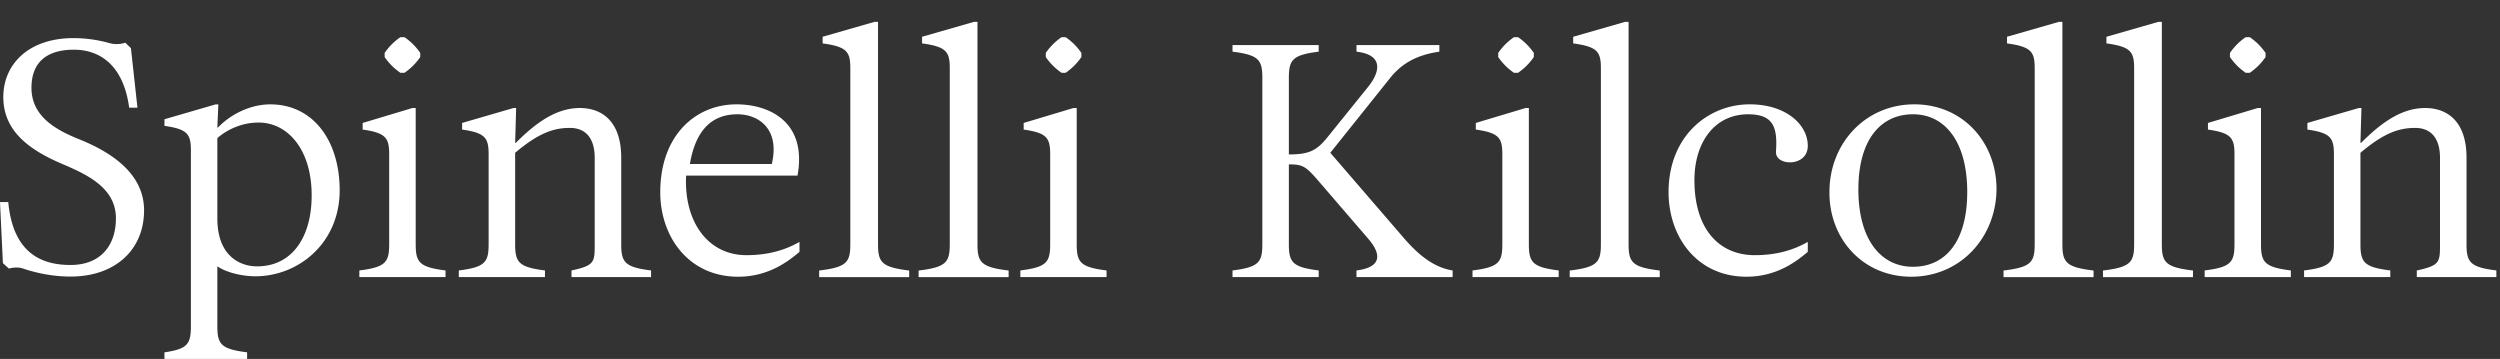
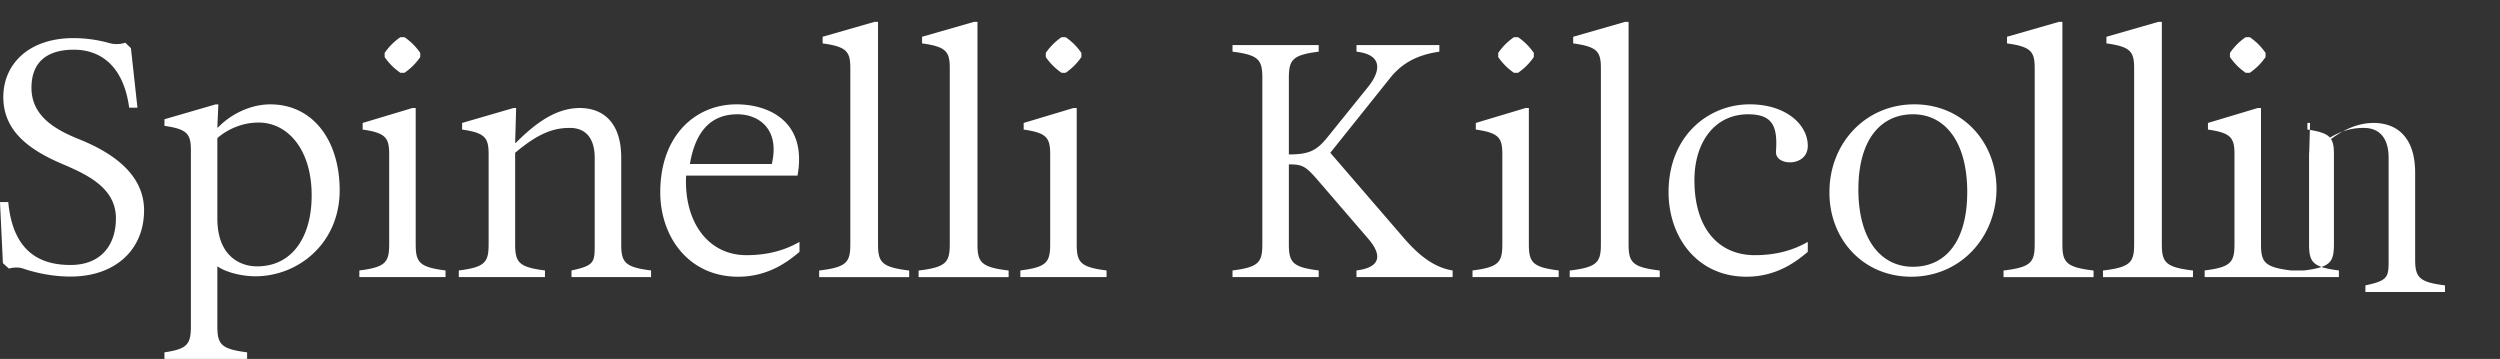
<svg xmlns="http://www.w3.org/2000/svg" fill="#fff" viewBox="0 0 686.602 98.58" xml:space="preserve">
  <rect x="0" y="0" width="686.602" height="98.58" fill="#333333" stroke="none" />
  <defs>
-     <path id="a" d="M1 0h685.602v92.58H1z" />
-   </defs>
-   <path d="M114.169 66.995c0 5.007.91 6.373 8.194 7.282v1.821H98.691v-1.821c7.284-.909 8.195-2.275 8.195-7.282V42.414c0-4.554-.911-5.918-7.284-6.829v-1.82l13.656-4.097h.911v37.327zM126.003 74.278c7.283-.91 8.194-2.276 8.194-7.283V42.414c0-4.553-.911-5.918-7.284-6.829v-1.821l14.112-4.097h.728l-.273 9.56h.182c5.281-5.28 10.925-9.56 17.572-9.56 6.099 0 11.38 3.642 11.38 13.657v23.671c0 5.007.91 6.373 8.194 7.283v1.82h-21.851v-1.82c6.373-1.365 6.373-2.276 6.373-7.283V43.324c0-5.007-2.185-8.194-6.828-8.194s-8.74 1.547-15.022 6.828v25.037c0 5.007.911 6.373 8.194 7.283v1.82h-23.671v-1.82zM189.476 45.043h22.487c2.276-9.559-3.534-13.656-9.451-13.656-7.83 0-11.671 5.463-13.036 13.656m-8.14 7.739c0-15.477 9.576-24.126 20.956-24.126 8.65 0 19.467 4.552 16.736 19.574h-30.591c-.637 12.563 5.918 21.85 16.57 21.85 5.918 0 10.561-1.366 14.567-3.642v2.73c-2.731 2.276-8.194 6.829-16.843 6.829-13.566.001-21.395-10.925-21.395-23.215M295.708 66.995c0 5.007.91 6.373 8.194 7.282v1.821h-23.671v-1.821c7.283-.909 8.193-2.275 8.193-7.282V42.414c0-4.554-.91-5.918-7.283-6.829v-1.82l13.656-4.097h.911v37.327zM375.824 23.75c2.913-3.643 4.552-8.649-3.277-9.561v-1.82h22.76v1.82c-6.281.911-10.379 3.278-13.564 7.284l-16.389 20.484 20.03 23.216c3.277 3.824 7.738 8.193 13.565 9.104v1.821h-26.402v-1.821c7.283-.91 6.646-4.732 3.277-8.648l-14.112-16.388c-3.186-3.642-4.096-4.097-7.738-4.097v21.85c0 5.008.91 6.373 8.194 7.283v1.821h-23.671v-1.821c7.283-.91 8.194-2.275 8.194-7.283v-45.52c0-5.008-.911-6.373-8.194-7.284v-1.82h23.671v1.82c-7.284.911-8.194 2.276-8.194 7.284v20.94c5.462 0 7.557-1.003 10.471-4.554l11.379-14.11zM419.886 66.995c0 5.007.911 6.373 8.194 7.282v1.821h-23.67v-1.821c7.282-.909 8.193-2.275 8.193-7.282V42.414c0-4.554-.911-5.918-7.283-6.829v-1.82l13.656-4.097h.91v37.327zM465.358 49.504c0 13.475 6.828 20.576 16.57 20.576 5.918 0 10.561-1.365 14.566-3.642v2.73c-2.731 2.276-8.193 6.829-16.843 6.829-13.565 0-21.395-10.926-21.395-23.216 0-15.477 10.925-24.126 22.305-24.126 9.924 0 15.933 5.553 15.933 11.38 0 3.187-2.55 4.553-4.917 4.553-2.003 0-3.914-1.003-3.823-2.914.456-6.646-.638-10.287-7.647-10.287-9.104.001-14.749 7.556-14.749 18.117M525.381 73.267c8.888 0 14.901-6.896 14.901-20.553 0-13.656-6.014-21.327-14.901-21.327s-14.997 6.997-14.997 20.653 6.11 21.227 14.997 21.227m.382-44.611c13.38 0 22.746 10.561 22.556 23.671-.286 13.109-10.035 23.671-23.416 23.671-13.38 0-22.745-10.562-22.458-23.671.19-13.11 9.938-23.671 23.318-23.671M620.963 66.995c0 5.007.91 6.373 8.193 7.282v1.821h-23.671v-1.821c7.283-.909 8.194-2.275 8.194-7.282V42.414c0-4.554-.911-5.918-7.284-6.829v-1.82l13.657-4.097h.91v37.327zM632.797 74.278c7.283-.91 8.194-2.276 8.194-7.283V42.414c0-4.553-.911-5.918-7.284-6.829v-1.821l14.112-4.097h.728l-.272 9.56h.182c5.281-5.28 10.925-9.56 17.571-9.56 6.1 0 11.381 3.642 11.381 13.657v23.671c0 5.007.91 6.373 8.193 7.283v1.82h-21.851v-1.82c6.373-1.365 6.373-2.276 6.373-7.283V43.324c0-5.007-2.184-8.194-6.828-8.194-4.643 0-8.74 1.547-15.021 6.828v25.037c0 5.007.911 6.373 8.193 7.283v1.82h-23.671v-1.82zM21.649 38.21C15.1 35.572 8.642 31.842 8.642 24.11c0-6.822 4.002-10.461 11.642-10.461 7.823 0 13.736 5.003 15.191 15.92h2.274l-1.792-16.348-1.55-1.505s-1.962.792-4.327.126a36.997 36.997 0 0 0-9.886-1.377C7.732 10.465.91 17.743.91 26.656c0 9.277 7.004 14.464 16.191 18.375 6.822 2.909 14.736 6.548 14.736 14.918 0 7.458-4.184 12.823-12.462 12.823-6.822 0-15.736-2.272-17.101-17.282H0l.798 16.781 1.646 1.488c.808-.211 2.411-.51 3.781-.041 4.075 1.397 8.697 2.238 13.15 2.238 12.189 0 20.193-7.277 20.193-18.192 0-10.003-8.823-15.916-17.919-19.554M241.14 67.012c0 5.008.951 6.374 8.558 7.285v1.821h-24.723v-1.821c7.607-.911 8.558-2.277 8.558-7.285V18.749c0-4.553-.951-5.919-7.607-6.83v-1.821L240.189 6h.951v61.012zM268.453 67.012c0 5.008.951 6.374 8.558 7.285v1.821h-24.723v-1.821c7.607-.911 8.558-2.277 8.558-7.285V18.749c0-4.553-.951-5.919-7.607-6.83v-1.821L267.502 6h.951v61.012zM447.276 67.012c0 5.009.951 6.375 8.558 7.285v1.821h-24.723v-1.822c7.607-.909 8.558-2.275 8.558-7.284V18.748c0-4.553-.95-5.919-7.606-6.829v-1.821l14.263-4.099h.951v61.013zM566.417 67.012c0 5.008.951 6.374 8.558 7.285v1.821h-24.723v-1.821c7.607-.911 8.558-2.277 8.558-7.285V18.749c0-4.553-.95-5.919-7.606-6.83v-1.821L565.465 6h.951v61.012zM593.729 67.012c0 5.008.951 6.374 8.558 7.285v1.821h-24.723v-1.821c7.607-.911 8.558-2.277 8.558-7.285V18.749c0-4.553-.95-5.919-7.606-6.83v-1.821L592.778 6h.951v61.012zM109.954 10.211c-1.784 1.255-3.061 2.532-4.316 4.316v1.146c1.255 1.785 2.531 3.062 4.316 4.317h1.147c1.784-1.255 3.061-2.532 4.316-4.317v-1.146c-1.255-1.784-2.53-3.062-4.316-4.316h-1.147zM616.75 10.211c-1.784 1.255-3.061 2.532-4.315 4.316v1.146c1.255 1.785 2.53 3.062 4.315 4.317h1.147c1.784-1.255 3.061-2.532 4.315-4.317v-1.146c-1.255-1.784-2.529-3.062-4.315-4.316h-1.147zM59.693 37.927V59.99c0 10.442 6.357 13.166 10.896 13.166 9.988 0 15.436-8.626 14.982-20.884-.453-11.804-6.901-18.614-14.528-18.614-4.631 0-8.626 1.907-11.35 4.269m.182-2.906c3.45-3.632 8.898-6.356 14.346-6.356 11.804 0 19.068 9.988 19.068 23.608 0 14.528-11.35 23.608-23.154 23.608-3.359 0-7.718-.908-10.442-2.725V89.5c0 4.994.908 6.355 8.172 7.265v1.815h-22.7v-1.815c6.356-.909 7.264-2.271 7.264-7.265V41.376c0-4.54-.908-5.901-7.264-6.81V32.75l14.074-4.086h.727l-.273 6.356h.182zM291.531 10.211c-1.784 1.255-3.061 2.532-4.316 4.316v1.146c1.255 1.785 2.531 3.062 4.316 4.317h1.146c1.785-1.255 3.062-2.532 4.317-4.317v-1.146c-1.255-1.784-2.531-3.062-4.317-4.316h-1.146zM415.786 10.211c-1.784 1.255-3.062 2.532-4.316 4.316v1.146c1.255 1.785 2.531 3.062 4.316 4.317h1.146c1.785-1.255 3.062-2.532 4.316-4.317v-1.146c-1.255-1.784-2.53-3.062-4.316-4.316h-1.146z" />
+     </defs>
+   <path d="M114.169 66.995c0 5.007.91 6.373 8.194 7.282v1.821H98.691v-1.821c7.284-.909 8.195-2.275 8.195-7.282V42.414c0-4.554-.911-5.918-7.284-6.829v-1.82l13.656-4.097h.911v37.327zM126.003 74.278c7.283-.91 8.194-2.276 8.194-7.283V42.414c0-4.553-.911-5.918-7.284-6.829v-1.821l14.112-4.097h.728l-.273 9.56h.182c5.281-5.28 10.925-9.56 17.572-9.56 6.099 0 11.38 3.642 11.38 13.657v23.671c0 5.007.91 6.373 8.194 7.283v1.82h-21.851v-1.82c6.373-1.365 6.373-2.276 6.373-7.283V43.324c0-5.007-2.185-8.194-6.828-8.194s-8.74 1.547-15.022 6.828v25.037c0 5.007.911 6.373 8.194 7.283v1.82h-23.671v-1.82zM189.476 45.043h22.487c2.276-9.559-3.534-13.656-9.451-13.656-7.83 0-11.671 5.463-13.036 13.656m-8.14 7.739c0-15.477 9.576-24.126 20.956-24.126 8.65 0 19.467 4.552 16.736 19.574h-30.591c-.637 12.563 5.918 21.85 16.57 21.85 5.918 0 10.561-1.366 14.567-3.642v2.73c-2.731 2.276-8.194 6.829-16.843 6.829-13.566.001-21.395-10.925-21.395-23.215M295.708 66.995c0 5.007.91 6.373 8.194 7.282v1.821h-23.671v-1.821c7.283-.909 8.193-2.275 8.193-7.282V42.414c0-4.554-.91-5.918-7.283-6.829v-1.82l13.656-4.097h.911v37.327zM375.824 23.75c2.913-3.643 4.552-8.649-3.277-9.561v-1.82h22.76v1.82c-6.281.911-10.379 3.278-13.564 7.284l-16.389 20.484 20.03 23.216c3.277 3.824 7.738 8.193 13.565 9.104v1.821h-26.402v-1.821c7.283-.91 6.646-4.732 3.277-8.648l-14.112-16.388c-3.186-3.642-4.096-4.097-7.738-4.097v21.85c0 5.008.91 6.373 8.194 7.283v1.821h-23.671v-1.821c7.283-.91 8.194-2.275 8.194-7.283v-45.52c0-5.008-.911-6.373-8.194-7.284v-1.82h23.671v1.82c-7.284.911-8.194 2.276-8.194 7.284v20.94c5.462 0 7.557-1.003 10.471-4.554l11.379-14.11zM419.886 66.995c0 5.007.911 6.373 8.194 7.282v1.821h-23.67v-1.821c7.282-.909 8.193-2.275 8.193-7.282V42.414c0-4.554-.911-5.918-7.283-6.829v-1.82l13.656-4.097h.91v37.327zM465.358 49.504c0 13.475 6.828 20.576 16.57 20.576 5.918 0 10.561-1.365 14.566-3.642v2.73c-2.731 2.276-8.193 6.829-16.843 6.829-13.565 0-21.395-10.926-21.395-23.216 0-15.477 10.925-24.126 22.305-24.126 9.924 0 15.933 5.553 15.933 11.38 0 3.187-2.55 4.553-4.917 4.553-2.003 0-3.914-1.003-3.823-2.914.456-6.646-.638-10.287-7.647-10.287-9.104.001-14.749 7.556-14.749 18.117M525.381 73.267c8.888 0 14.901-6.896 14.901-20.553 0-13.656-6.014-21.327-14.901-21.327s-14.997 6.997-14.997 20.653 6.11 21.227 14.997 21.227m.382-44.611c13.38 0 22.746 10.561 22.556 23.671-.286 13.109-10.035 23.671-23.416 23.671-13.38 0-22.745-10.562-22.458-23.671.19-13.11 9.938-23.671 23.318-23.671M620.963 66.995c0 5.007.91 6.373 8.193 7.282v1.821h-23.671v-1.821c7.283-.909 8.194-2.275 8.194-7.282V42.414c0-4.554-.911-5.918-7.284-6.829v-1.82l13.657-4.097h.91v37.327zM632.797 74.278c7.283-.91 8.194-2.276 8.194-7.283V42.414c0-4.553-.911-5.918-7.284-6.829v-1.821h.728l-.272 9.56h.182c5.281-5.28 10.925-9.56 17.571-9.56 6.1 0 11.381 3.642 11.381 13.657v23.671c0 5.007.91 6.373 8.193 7.283v1.82h-21.851v-1.82c6.373-1.365 6.373-2.276 6.373-7.283V43.324c0-5.007-2.184-8.194-6.828-8.194-4.643 0-8.74 1.547-15.021 6.828v25.037c0 5.007.911 6.373 8.193 7.283v1.82h-23.671v-1.82zM21.649 38.21C15.1 35.572 8.642 31.842 8.642 24.11c0-6.822 4.002-10.461 11.642-10.461 7.823 0 13.736 5.003 15.191 15.92h2.274l-1.792-16.348-1.55-1.505s-1.962.792-4.327.126a36.997 36.997 0 0 0-9.886-1.377C7.732 10.465.91 17.743.91 26.656c0 9.277 7.004 14.464 16.191 18.375 6.822 2.909 14.736 6.548 14.736 14.918 0 7.458-4.184 12.823-12.462 12.823-6.822 0-15.736-2.272-17.101-17.282H0l.798 16.781 1.646 1.488c.808-.211 2.411-.51 3.781-.041 4.075 1.397 8.697 2.238 13.15 2.238 12.189 0 20.193-7.277 20.193-18.192 0-10.003-8.823-15.916-17.919-19.554M241.14 67.012c0 5.008.951 6.374 8.558 7.285v1.821h-24.723v-1.821c7.607-.911 8.558-2.277 8.558-7.285V18.749c0-4.553-.951-5.919-7.607-6.83v-1.821L240.189 6h.951v61.012zM268.453 67.012c0 5.008.951 6.374 8.558 7.285v1.821h-24.723v-1.821c7.607-.911 8.558-2.277 8.558-7.285V18.749c0-4.553-.951-5.919-7.607-6.83v-1.821L267.502 6h.951v61.012zM447.276 67.012c0 5.009.951 6.375 8.558 7.285v1.821h-24.723v-1.822c7.607-.909 8.558-2.275 8.558-7.284V18.748c0-4.553-.95-5.919-7.606-6.829v-1.821l14.263-4.099h.951v61.013zM566.417 67.012c0 5.008.951 6.374 8.558 7.285v1.821h-24.723v-1.821c7.607-.911 8.558-2.277 8.558-7.285V18.749c0-4.553-.95-5.919-7.606-6.83v-1.821L565.465 6h.951v61.012zM593.729 67.012c0 5.008.951 6.374 8.558 7.285v1.821h-24.723v-1.821c7.607-.911 8.558-2.277 8.558-7.285V18.749c0-4.553-.95-5.919-7.606-6.83v-1.821L592.778 6h.951v61.012zM109.954 10.211c-1.784 1.255-3.061 2.532-4.316 4.316v1.146c1.255 1.785 2.531 3.062 4.316 4.317h1.147c1.784-1.255 3.061-2.532 4.316-4.317v-1.146c-1.255-1.784-2.53-3.062-4.316-4.316h-1.147zM616.75 10.211c-1.784 1.255-3.061 2.532-4.315 4.316v1.146c1.255 1.785 2.53 3.062 4.315 4.317h1.147c1.784-1.255 3.061-2.532 4.315-4.317v-1.146c-1.255-1.784-2.529-3.062-4.315-4.316h-1.147zM59.693 37.927V59.99c0 10.442 6.357 13.166 10.896 13.166 9.988 0 15.436-8.626 14.982-20.884-.453-11.804-6.901-18.614-14.528-18.614-4.631 0-8.626 1.907-11.35 4.269m.182-2.906c3.45-3.632 8.898-6.356 14.346-6.356 11.804 0 19.068 9.988 19.068 23.608 0 14.528-11.35 23.608-23.154 23.608-3.359 0-7.718-.908-10.442-2.725V89.5c0 4.994.908 6.355 8.172 7.265v1.815h-22.7v-1.815c6.356-.909 7.264-2.271 7.264-7.265V41.376c0-4.54-.908-5.901-7.264-6.81V32.75l14.074-4.086h.727l-.273 6.356h.182zM291.531 10.211c-1.784 1.255-3.061 2.532-4.316 4.316v1.146c1.255 1.785 2.531 3.062 4.316 4.317h1.146c1.785-1.255 3.062-2.532 4.317-4.317v-1.146c-1.255-1.784-2.531-3.062-4.317-4.316h-1.146zM415.786 10.211c-1.784 1.255-3.062 2.532-4.316 4.316v1.146c1.255 1.785 2.531 3.062 4.316 4.317h1.146c1.785-1.255 3.062-2.532 4.316-4.317v-1.146c-1.255-1.784-2.53-3.062-4.316-4.316h-1.146z" />
</svg>